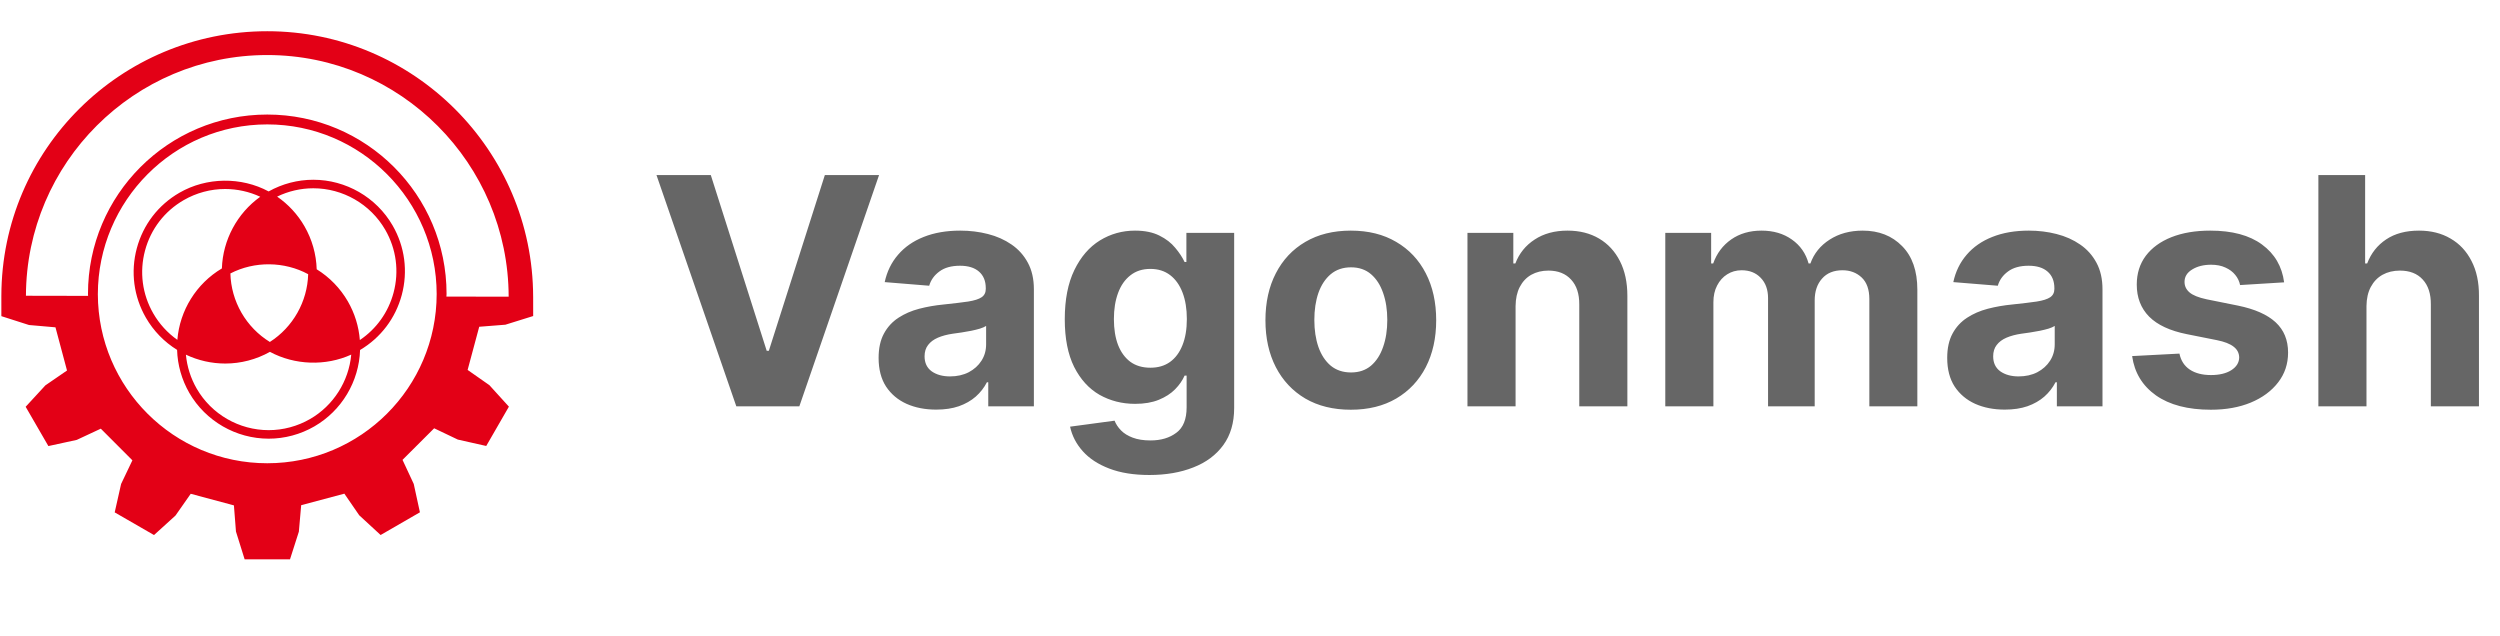
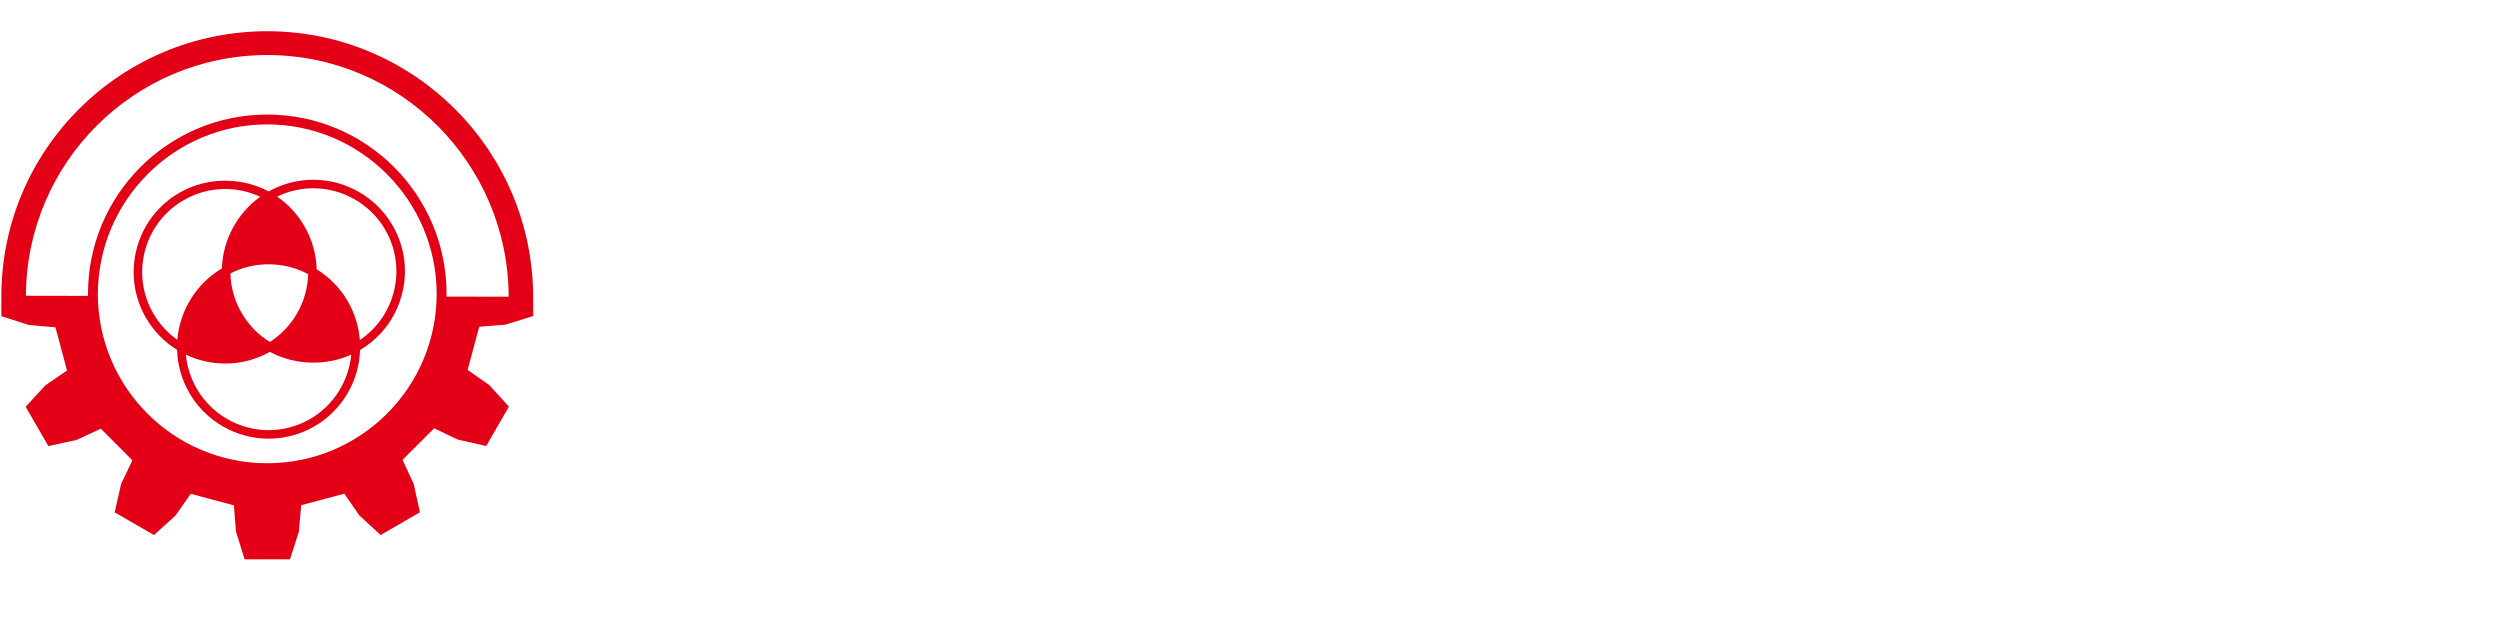
<svg xmlns="http://www.w3.org/2000/svg" width="511" height="130" viewBox="0 0 511 130" fill="none">
  <path fill-rule="evenodd" clip-rule="evenodd" d="M95.582 75.614L97.952 66.79L103.299 66.37L108.981 64.598L108.977 60.655H108.975C108.918 30.733 84.564 6.383 54.629 6.383C24.695 6.383 0.338 30.522 0.279 60.442H0.277V60.545C0.277 60.545 0.277 60.546 0.277 60.547L0.279 64.622L5.93 66.432L11.338 66.904L13.697 75.732L9.276 78.768L5.243 83.144L9.888 91.174L15.682 89.916L20.604 87.62L27.061 94.089L24.752 98.925L23.445 104.731L31.481 109.363L35.87 105.377L38.985 100.929L47.813 103.301L48.23 108.644L50.004 114.326L59.278 114.321L61.086 108.672L61.561 103.262L70.386 100.904L73.426 105.323L77.798 109.356L85.831 104.715L84.57 98.92L82.275 93.997L88.742 87.541L93.58 89.85L99.386 91.157L104.019 83.119L100.033 78.73L95.582 75.614V75.614ZM54.629 94.688C35.532 94.688 20.044 79.225 19.999 60.142C20.02 41.037 35.517 25.428 54.629 25.428C73.737 25.428 89.236 40.992 89.255 60.097C89.236 79.202 73.737 94.688 54.629 94.688ZM91.246 60.62C91.25 60.477 91.268 60.337 91.269 60.194H91.273C91.273 60.178 91.272 60.164 91.272 60.149C91.272 60.119 91.276 60.089 91.276 60.059C91.276 39.822 74.861 23.413 54.629 23.413C34.395 23.413 17.983 39.822 17.983 60.059C17.983 60.077 17.985 60.095 17.985 60.113C17.985 60.13 17.983 60.148 17.983 60.166H17.987C17.987 60.27 18.002 60.372 18.003 60.477L5.302 60.452C5.384 33.28 27.438 11.25 54.629 11.25C81.831 11.25 103.911 33.456 103.97 60.645L91.246 60.62V60.62ZM80.255 46.097C76.923 40.327 70.708 36.742 64.035 36.742C60.851 36.742 57.701 37.566 54.91 39.129C49.31 36.118 42.222 36.196 36.676 39.398C32.35 41.895 29.256 45.928 27.961 50.756C26.669 55.584 27.333 60.624 29.828 64.952C31.379 67.637 33.575 69.898 36.197 71.515C36.288 74.595 37.148 77.625 38.697 80.311C42.029 86.081 48.242 89.665 54.917 89.665C58.182 89.665 61.411 88.798 64.254 87.157C69.845 83.93 73.391 77.981 73.598 71.539C77.824 69.033 80.848 65.047 82.121 60.293C83.414 55.465 82.752 50.424 80.255 46.097V46.097ZM62.991 56.044C62.836 61.653 59.878 66.883 55.158 69.898C52.77 68.431 50.773 66.377 49.361 63.932C47.944 61.476 47.164 58.708 47.092 55.894C52.021 53.337 58.134 53.416 62.991 56.044ZM31.338 64.08C29.074 60.157 28.472 55.586 29.646 51.208C30.818 46.829 33.626 43.172 37.549 40.908C40.127 39.418 43.055 38.631 46.016 38.631C48.496 38.631 50.951 39.177 53.194 40.219C48.487 43.582 45.546 49.035 45.354 54.859L45.348 54.871C40.123 57.974 36.739 63.449 36.251 69.464C34.252 68.055 32.57 66.216 31.338 64.08V64.08ZM63.382 85.647C60.804 87.136 57.877 87.922 54.917 87.922C48.864 87.922 43.228 84.673 40.208 79.439C38.975 77.304 38.224 74.929 38.001 72.496C40.509 73.684 43.261 74.307 46.049 74.307C46.049 74.307 46.049 74.307 46.05 74.307C49.232 74.307 52.378 73.483 55.167 71.923L55.175 71.927L55.181 71.923C60.248 74.645 66.546 74.867 71.795 72.481C71.295 77.935 68.162 82.89 63.382 85.648L63.382 85.647V85.647ZM80.44 59.841C79.37 63.83 76.945 67.222 73.552 69.507C73.338 66.736 72.501 64.029 71.1 61.601C69.55 58.919 67.357 56.66 64.739 55.044L64.732 55.03C64.64 51.955 63.781 48.928 62.232 46.245C60.838 43.829 58.925 41.758 56.644 40.188C58.949 39.071 61.479 38.483 64.035 38.483C70.088 38.483 75.725 41.734 78.744 46.968C81.009 50.892 81.612 55.464 80.44 59.841H80.44Z" fill="#E30016" />
-   <path d="M145.287 35.782L156.713 71.699H157.151L168.6 35.782H179.68L163.384 83.055H150.504L134.184 35.782H145.287ZM191.359 83.725C189.097 83.725 187.081 83.332 185.312 82.547C183.542 81.747 182.142 80.57 181.111 79.016C180.095 77.446 179.587 75.492 179.587 73.153C179.587 71.183 179.949 69.529 180.672 68.19C181.396 66.851 182.38 65.774 183.627 64.959C184.873 64.143 186.289 63.527 187.874 63.112C189.474 62.696 191.152 62.404 192.906 62.235C194.968 62.019 196.63 61.819 197.892 61.635C199.154 61.435 200.069 61.142 200.639 60.758C201.208 60.373 201.493 59.803 201.493 59.049V58.911C201.493 57.449 201.031 56.318 200.108 55.518C199.2 54.718 197.907 54.318 196.23 54.318C194.46 54.318 193.052 54.71 192.006 55.495C190.959 56.264 190.267 57.234 189.928 58.403L180.834 57.664C181.295 55.51 182.203 53.648 183.558 52.078C184.912 50.494 186.658 49.278 188.797 48.431C190.952 47.57 193.445 47.139 196.276 47.139C198.246 47.139 200.131 47.37 201.931 47.831C203.747 48.293 205.355 49.009 206.755 49.978C208.171 50.947 209.287 52.194 210.102 53.717C210.918 55.225 211.326 57.034 211.326 59.142V83.055H202V78.139H201.723C201.154 79.246 200.392 80.224 199.438 81.07C198.484 81.901 197.338 82.555 195.999 83.032C194.66 83.494 193.114 83.725 191.359 83.725ZM194.175 76.938C195.622 76.938 196.899 76.654 198.007 76.084C199.115 75.499 199.985 74.715 200.615 73.73C201.246 72.745 201.562 71.629 201.562 70.383V66.621C201.254 66.82 200.831 67.005 200.292 67.174C199.769 67.328 199.177 67.475 198.515 67.613C197.853 67.736 197.192 67.852 196.53 67.959C195.868 68.052 195.268 68.136 194.729 68.213C193.575 68.382 192.567 68.652 191.706 69.021C190.844 69.39 190.175 69.891 189.697 70.521C189.22 71.137 188.982 71.906 188.982 72.83C188.982 74.168 189.467 75.192 190.436 75.9C191.421 76.592 192.667 76.938 194.175 76.938ZM234.927 97.089C231.742 97.089 229.011 96.651 226.733 95.773C224.471 94.912 222.671 93.735 221.332 92.242C219.993 90.749 219.124 89.072 218.724 87.21L227.818 85.987C228.095 86.694 228.534 87.356 229.134 87.972C229.734 88.587 230.526 89.08 231.511 89.449C232.511 89.834 233.727 90.026 235.158 90.026C237.297 90.026 239.059 89.503 240.444 88.456C241.844 87.425 242.545 85.694 242.545 83.263V76.777H242.129C241.698 77.762 241.052 78.692 240.19 79.57C239.328 80.447 238.22 81.162 236.866 81.716C235.512 82.27 233.896 82.547 232.019 82.547C229.357 82.547 226.933 81.932 224.748 80.701C222.578 79.454 220.847 77.554 219.555 74.999C218.277 72.43 217.639 69.183 217.639 65.259C217.639 61.242 218.293 57.888 219.601 55.195C220.909 52.502 222.648 50.486 224.817 49.147C227.002 47.808 229.395 47.139 231.996 47.139C233.981 47.139 235.643 47.477 236.982 48.154C238.321 48.816 239.398 49.647 240.213 50.647C241.044 51.632 241.683 52.602 242.129 53.556H242.498V47.601H252.262V83.401C252.262 86.417 251.524 88.941 250.046 90.972C248.569 93.004 246.522 94.527 243.906 95.543C241.306 96.574 238.313 97.089 234.927 97.089ZM235.135 75.161C236.72 75.161 238.059 74.769 239.151 73.984C240.259 73.183 241.106 72.045 241.691 70.567C242.291 69.075 242.591 67.29 242.591 65.212C242.591 63.135 242.298 61.335 241.714 59.811C241.129 58.272 240.283 57.08 239.175 56.233C238.067 55.387 236.72 54.964 235.135 54.964C233.519 54.964 232.158 55.402 231.05 56.279C229.942 57.141 229.103 58.342 228.534 59.88C227.964 61.419 227.68 63.197 227.68 65.212C227.68 67.259 227.964 69.029 228.534 70.521C229.118 71.999 229.957 73.145 231.05 73.961C232.158 74.761 233.519 75.161 235.135 75.161ZM276.106 83.748C272.521 83.748 269.42 82.986 266.804 81.462C264.204 79.924 262.195 77.785 260.78 75.046C259.364 72.291 258.656 69.098 258.656 65.466C258.656 61.804 259.364 58.603 260.78 55.864C262.195 53.11 264.204 50.971 266.804 49.447C269.42 47.908 272.521 47.139 276.106 47.139C279.692 47.139 282.785 47.908 285.386 49.447C288.002 50.971 290.017 53.11 291.433 55.864C292.849 58.603 293.557 61.804 293.557 65.466C293.557 69.098 292.849 72.291 291.433 75.046C290.017 77.785 288.002 79.924 285.386 81.462C282.785 82.986 279.692 83.748 276.106 83.748ZM276.153 76.13C277.784 76.13 279.146 75.669 280.238 74.746C281.331 73.807 282.154 72.529 282.708 70.914C283.277 69.298 283.562 67.459 283.562 65.397C283.562 63.335 283.277 61.496 282.708 59.88C282.154 58.265 281.331 56.987 280.238 56.049C279.146 55.11 277.784 54.641 276.153 54.641C274.506 54.641 273.121 55.11 271.998 56.049C270.89 56.987 270.051 58.265 269.482 59.88C268.928 61.496 268.651 63.335 268.651 65.397C268.651 67.459 268.928 69.298 269.482 70.914C270.051 72.529 270.89 73.807 271.998 74.746C273.121 75.669 274.506 76.13 276.153 76.13ZM309.784 62.558V83.055H299.95V47.601H309.322V53.856H309.737C310.522 51.794 311.838 50.163 313.685 48.962C315.531 47.747 317.77 47.139 320.401 47.139C322.864 47.139 325.01 47.678 326.841 48.755C328.673 49.832 330.096 51.371 331.112 53.371C332.127 55.356 332.635 57.726 332.635 60.48V83.055H322.802V62.235C322.817 60.065 322.263 58.372 321.14 57.157C320.017 55.926 318.47 55.31 316.501 55.31C315.177 55.31 314.008 55.595 312.992 56.164C311.992 56.733 311.207 57.565 310.638 58.657C310.084 59.734 309.799 61.035 309.784 62.558ZM340.385 83.055V47.601H349.757V53.856H350.172C350.911 51.779 352.142 50.14 353.865 48.939C355.589 47.739 357.651 47.139 360.051 47.139C362.483 47.139 364.552 47.747 366.26 48.962C367.969 50.163 369.107 51.794 369.677 53.856H370.046C370.769 51.825 372.077 50.201 373.97 48.986C375.878 47.754 378.132 47.139 380.733 47.139C384.042 47.139 386.727 48.193 388.789 50.301C390.866 52.394 391.905 55.364 391.905 59.211V83.055H382.095V61.15C382.095 59.18 381.572 57.703 380.525 56.718C379.479 55.733 378.171 55.241 376.601 55.241C374.816 55.241 373.424 55.81 372.423 56.949C371.423 58.072 370.923 59.557 370.923 61.404V83.055H361.39V60.942C361.39 59.203 360.89 57.818 359.89 56.787C358.905 55.756 357.605 55.241 355.989 55.241C354.896 55.241 353.911 55.518 353.034 56.072C352.172 56.61 351.488 57.372 350.98 58.357C350.472 59.326 350.218 60.465 350.218 61.773V83.055H340.385ZM409.782 83.725C407.52 83.725 405.504 83.332 403.735 82.547C401.965 81.747 400.565 80.57 399.534 79.016C398.518 77.446 398.01 75.492 398.01 73.153C398.01 71.183 398.372 69.529 399.095 68.19C399.818 66.851 400.803 65.774 402.05 64.959C403.296 64.143 404.712 63.527 406.297 63.112C407.897 62.696 409.575 62.404 411.329 62.235C413.391 62.019 415.053 61.819 416.315 61.635C417.576 61.435 418.492 61.142 419.061 60.758C419.631 60.373 419.915 59.803 419.915 59.049V58.911C419.915 57.449 419.454 56.318 418.53 55.518C417.623 54.718 416.33 54.318 414.653 54.318C412.883 54.318 411.475 54.71 410.429 55.495C409.382 56.264 408.69 57.234 408.351 58.403L399.257 57.664C399.718 55.51 400.626 53.648 401.98 52.078C403.335 50.494 405.081 49.278 407.22 48.431C409.374 47.57 411.867 47.139 414.699 47.139C416.669 47.139 418.554 47.37 420.354 47.831C422.17 48.293 423.778 49.009 425.178 49.978C426.594 50.947 427.71 52.194 428.525 53.717C429.341 55.225 429.749 57.034 429.749 59.142V83.055H420.423V78.139H420.146C419.577 79.246 418.815 80.224 417.861 81.07C416.907 81.901 415.761 82.555 414.422 83.032C413.083 83.494 411.537 83.725 409.782 83.725ZM412.598 76.938C414.045 76.938 415.322 76.654 416.43 76.084C417.538 75.499 418.407 74.715 419.038 73.73C419.669 72.745 419.985 71.629 419.985 70.383V66.621C419.677 66.82 419.254 67.005 418.715 67.174C418.192 67.328 417.599 67.475 416.938 67.613C416.276 67.736 415.614 67.852 414.953 67.959C414.291 68.052 413.691 68.136 413.152 68.213C411.998 68.382 410.99 68.652 410.128 69.021C409.267 69.39 408.597 69.891 408.12 70.521C407.643 71.137 407.405 71.906 407.405 72.83C407.405 74.168 407.89 75.192 408.859 75.9C409.844 76.592 411.09 76.938 412.598 76.938ZM466.877 57.711L457.874 58.265C457.721 57.495 457.39 56.803 456.882 56.187C456.374 55.556 455.705 55.056 454.874 54.687C454.058 54.302 453.081 54.11 451.942 54.11C450.419 54.11 449.134 54.433 448.087 55.079C447.041 55.71 446.518 56.556 446.518 57.618C446.518 58.465 446.856 59.18 447.534 59.765C448.211 60.35 449.372 60.819 451.019 61.173L457.436 62.466C460.883 63.173 463.453 64.312 465.145 65.882C466.838 67.451 467.684 69.513 467.684 72.068C467.684 74.391 467 76.43 465.63 78.185C464.276 79.939 462.414 81.308 460.044 82.293C457.69 83.263 454.974 83.748 451.896 83.748C447.203 83.748 443.463 82.77 440.678 80.816C437.908 78.846 436.285 76.169 435.808 72.783L445.479 72.276C445.772 73.707 446.479 74.799 447.603 75.553C448.726 76.292 450.165 76.661 451.919 76.661C453.643 76.661 455.028 76.33 456.074 75.669C457.136 74.992 457.674 74.122 457.69 73.06C457.674 72.168 457.297 71.437 456.559 70.868C455.82 70.283 454.681 69.837 453.143 69.529L447.003 68.305C443.54 67.613 440.963 66.413 439.27 64.705C437.593 62.996 436.754 60.819 436.754 58.172C436.754 55.895 437.37 53.933 438.601 52.286C439.847 50.64 441.594 49.37 443.84 48.478C446.102 47.585 448.749 47.139 451.781 47.139C456.259 47.139 459.783 48.085 462.352 49.978C464.938 51.871 466.446 54.448 466.877 57.711ZM483.709 62.558V83.055H473.876V35.782H483.432V53.856H483.848C484.648 51.763 485.941 50.124 487.726 48.939C489.511 47.739 491.75 47.139 494.443 47.139C496.905 47.139 499.051 47.678 500.883 48.755C502.729 49.816 504.16 51.348 505.176 53.348C506.207 55.333 506.715 57.711 506.699 60.48V83.055H496.866V62.235C496.882 60.05 496.328 58.349 495.204 57.134C494.096 55.918 492.542 55.31 490.542 55.31C489.203 55.31 488.018 55.595 486.987 56.164C485.971 56.733 485.171 57.565 484.587 58.657C484.017 59.734 483.725 61.035 483.709 62.558Z" fill="#666666" />
</svg>